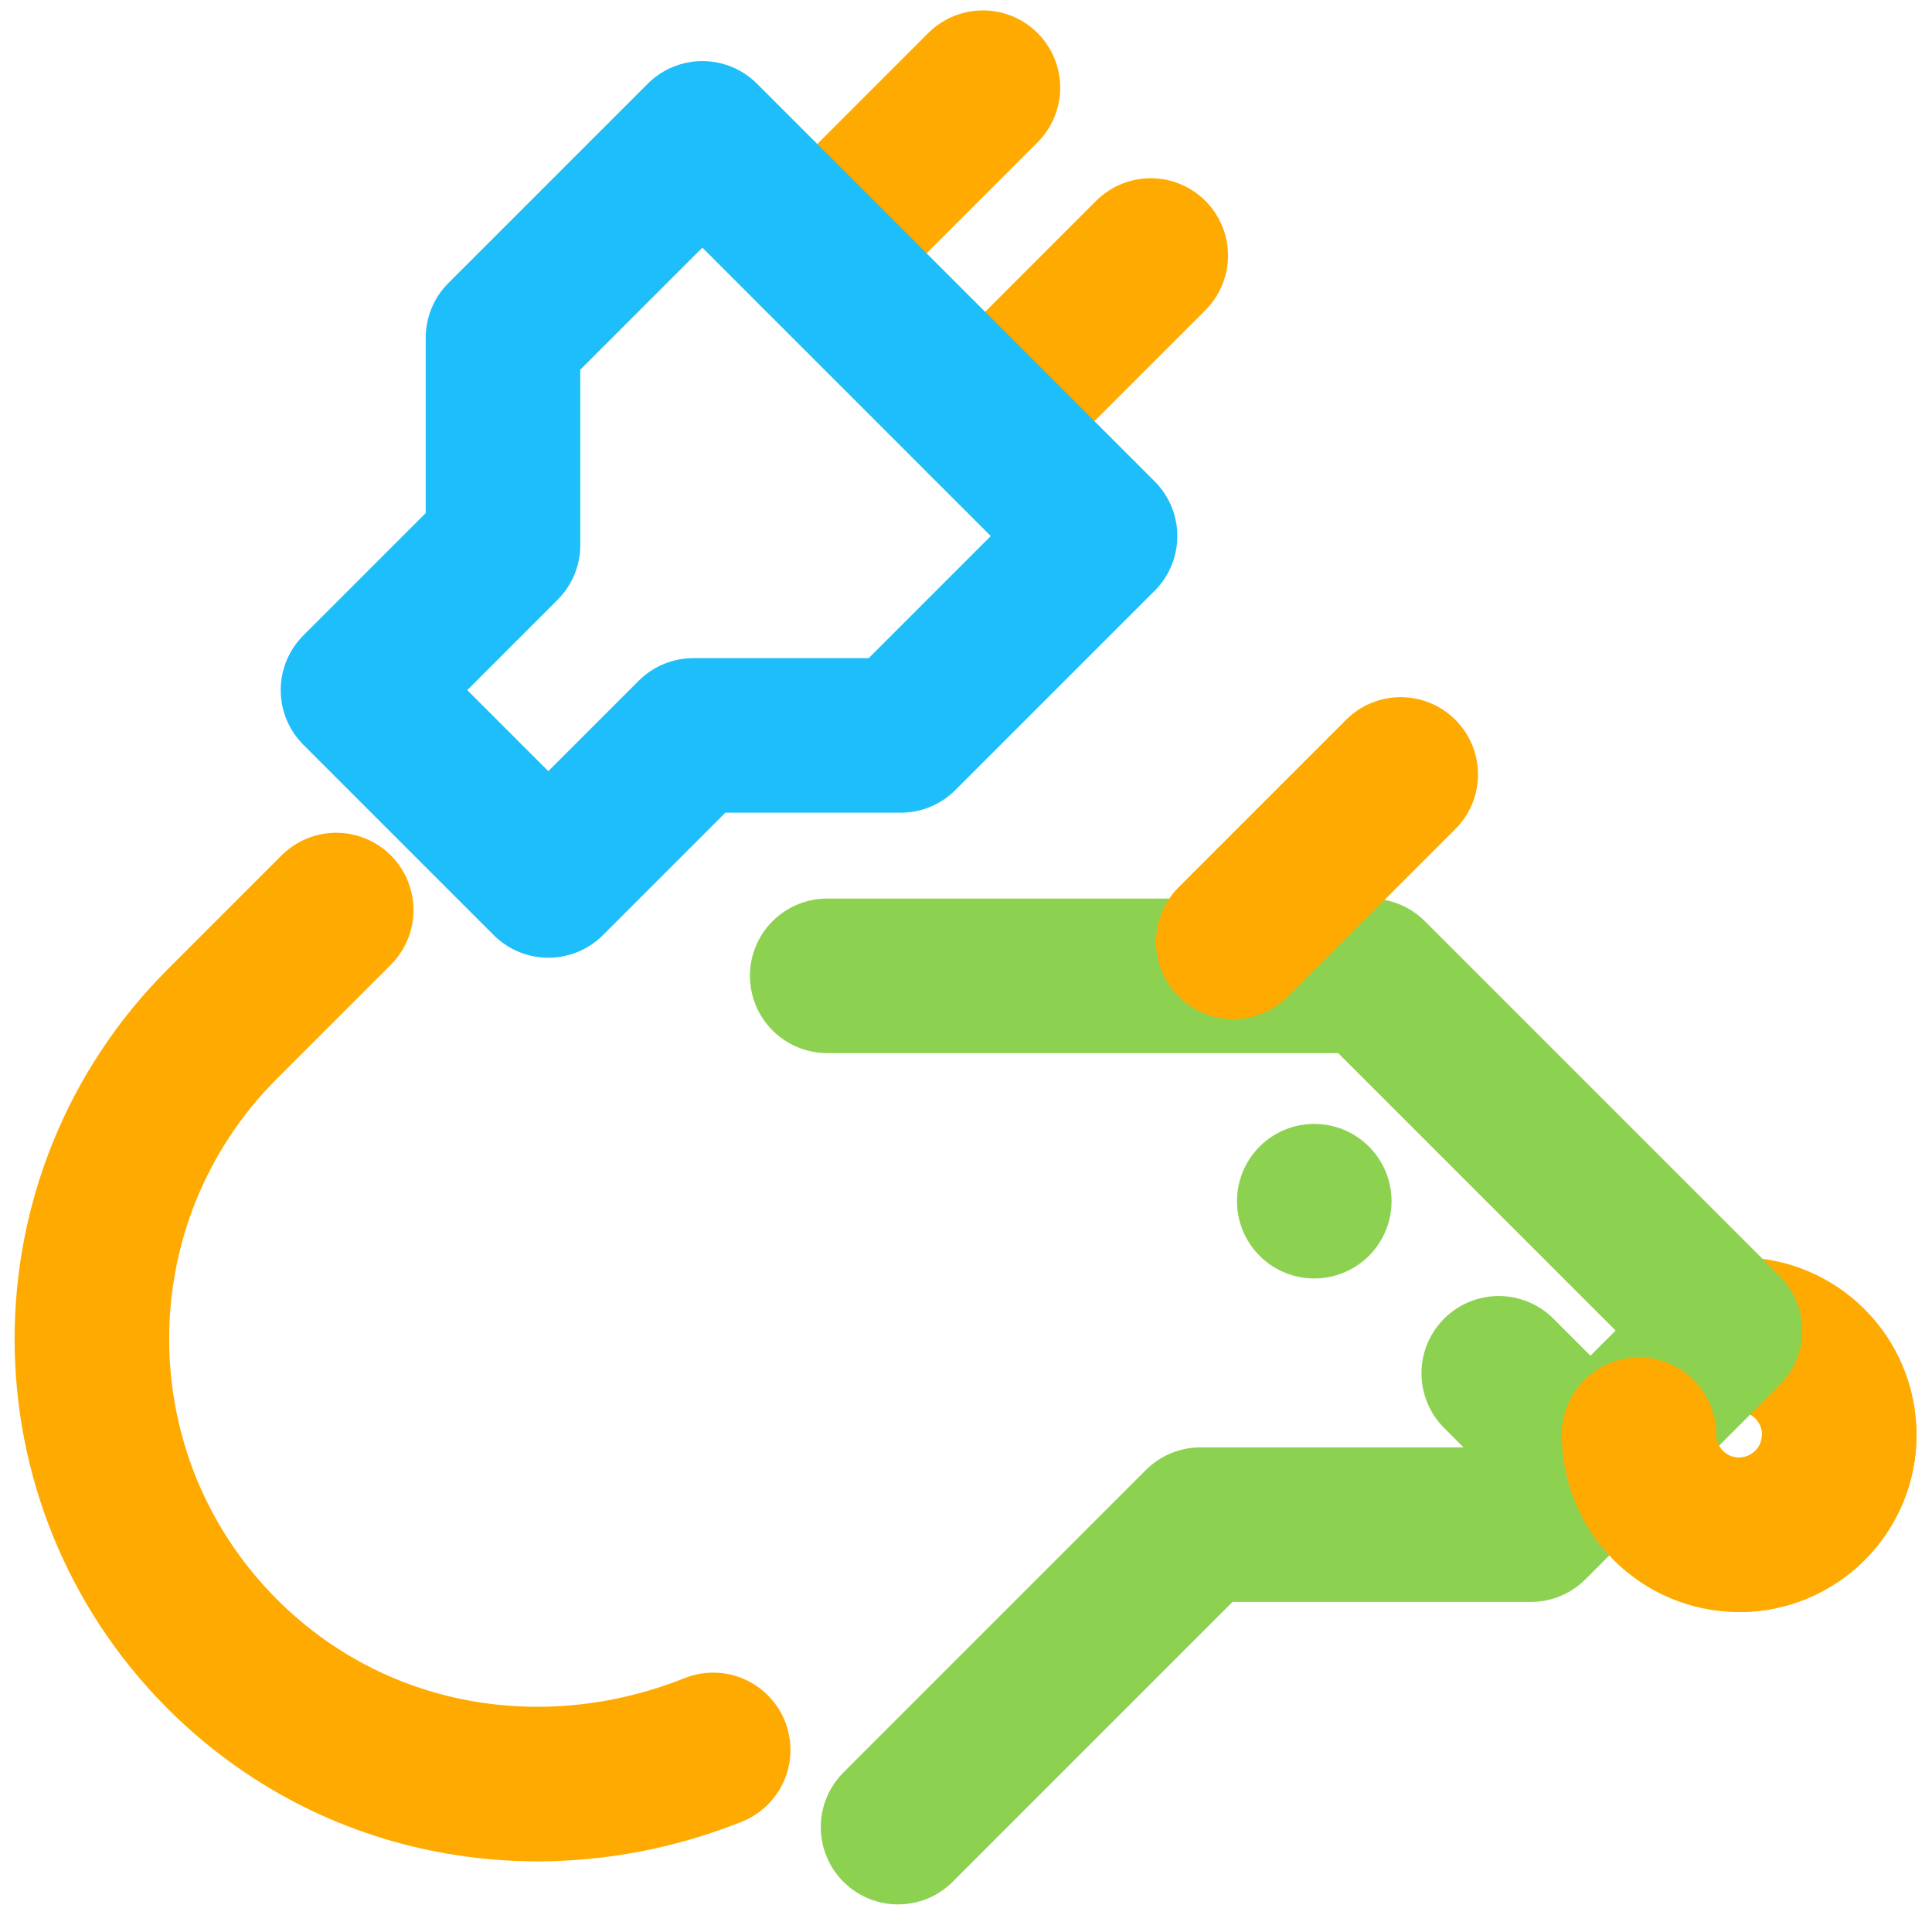
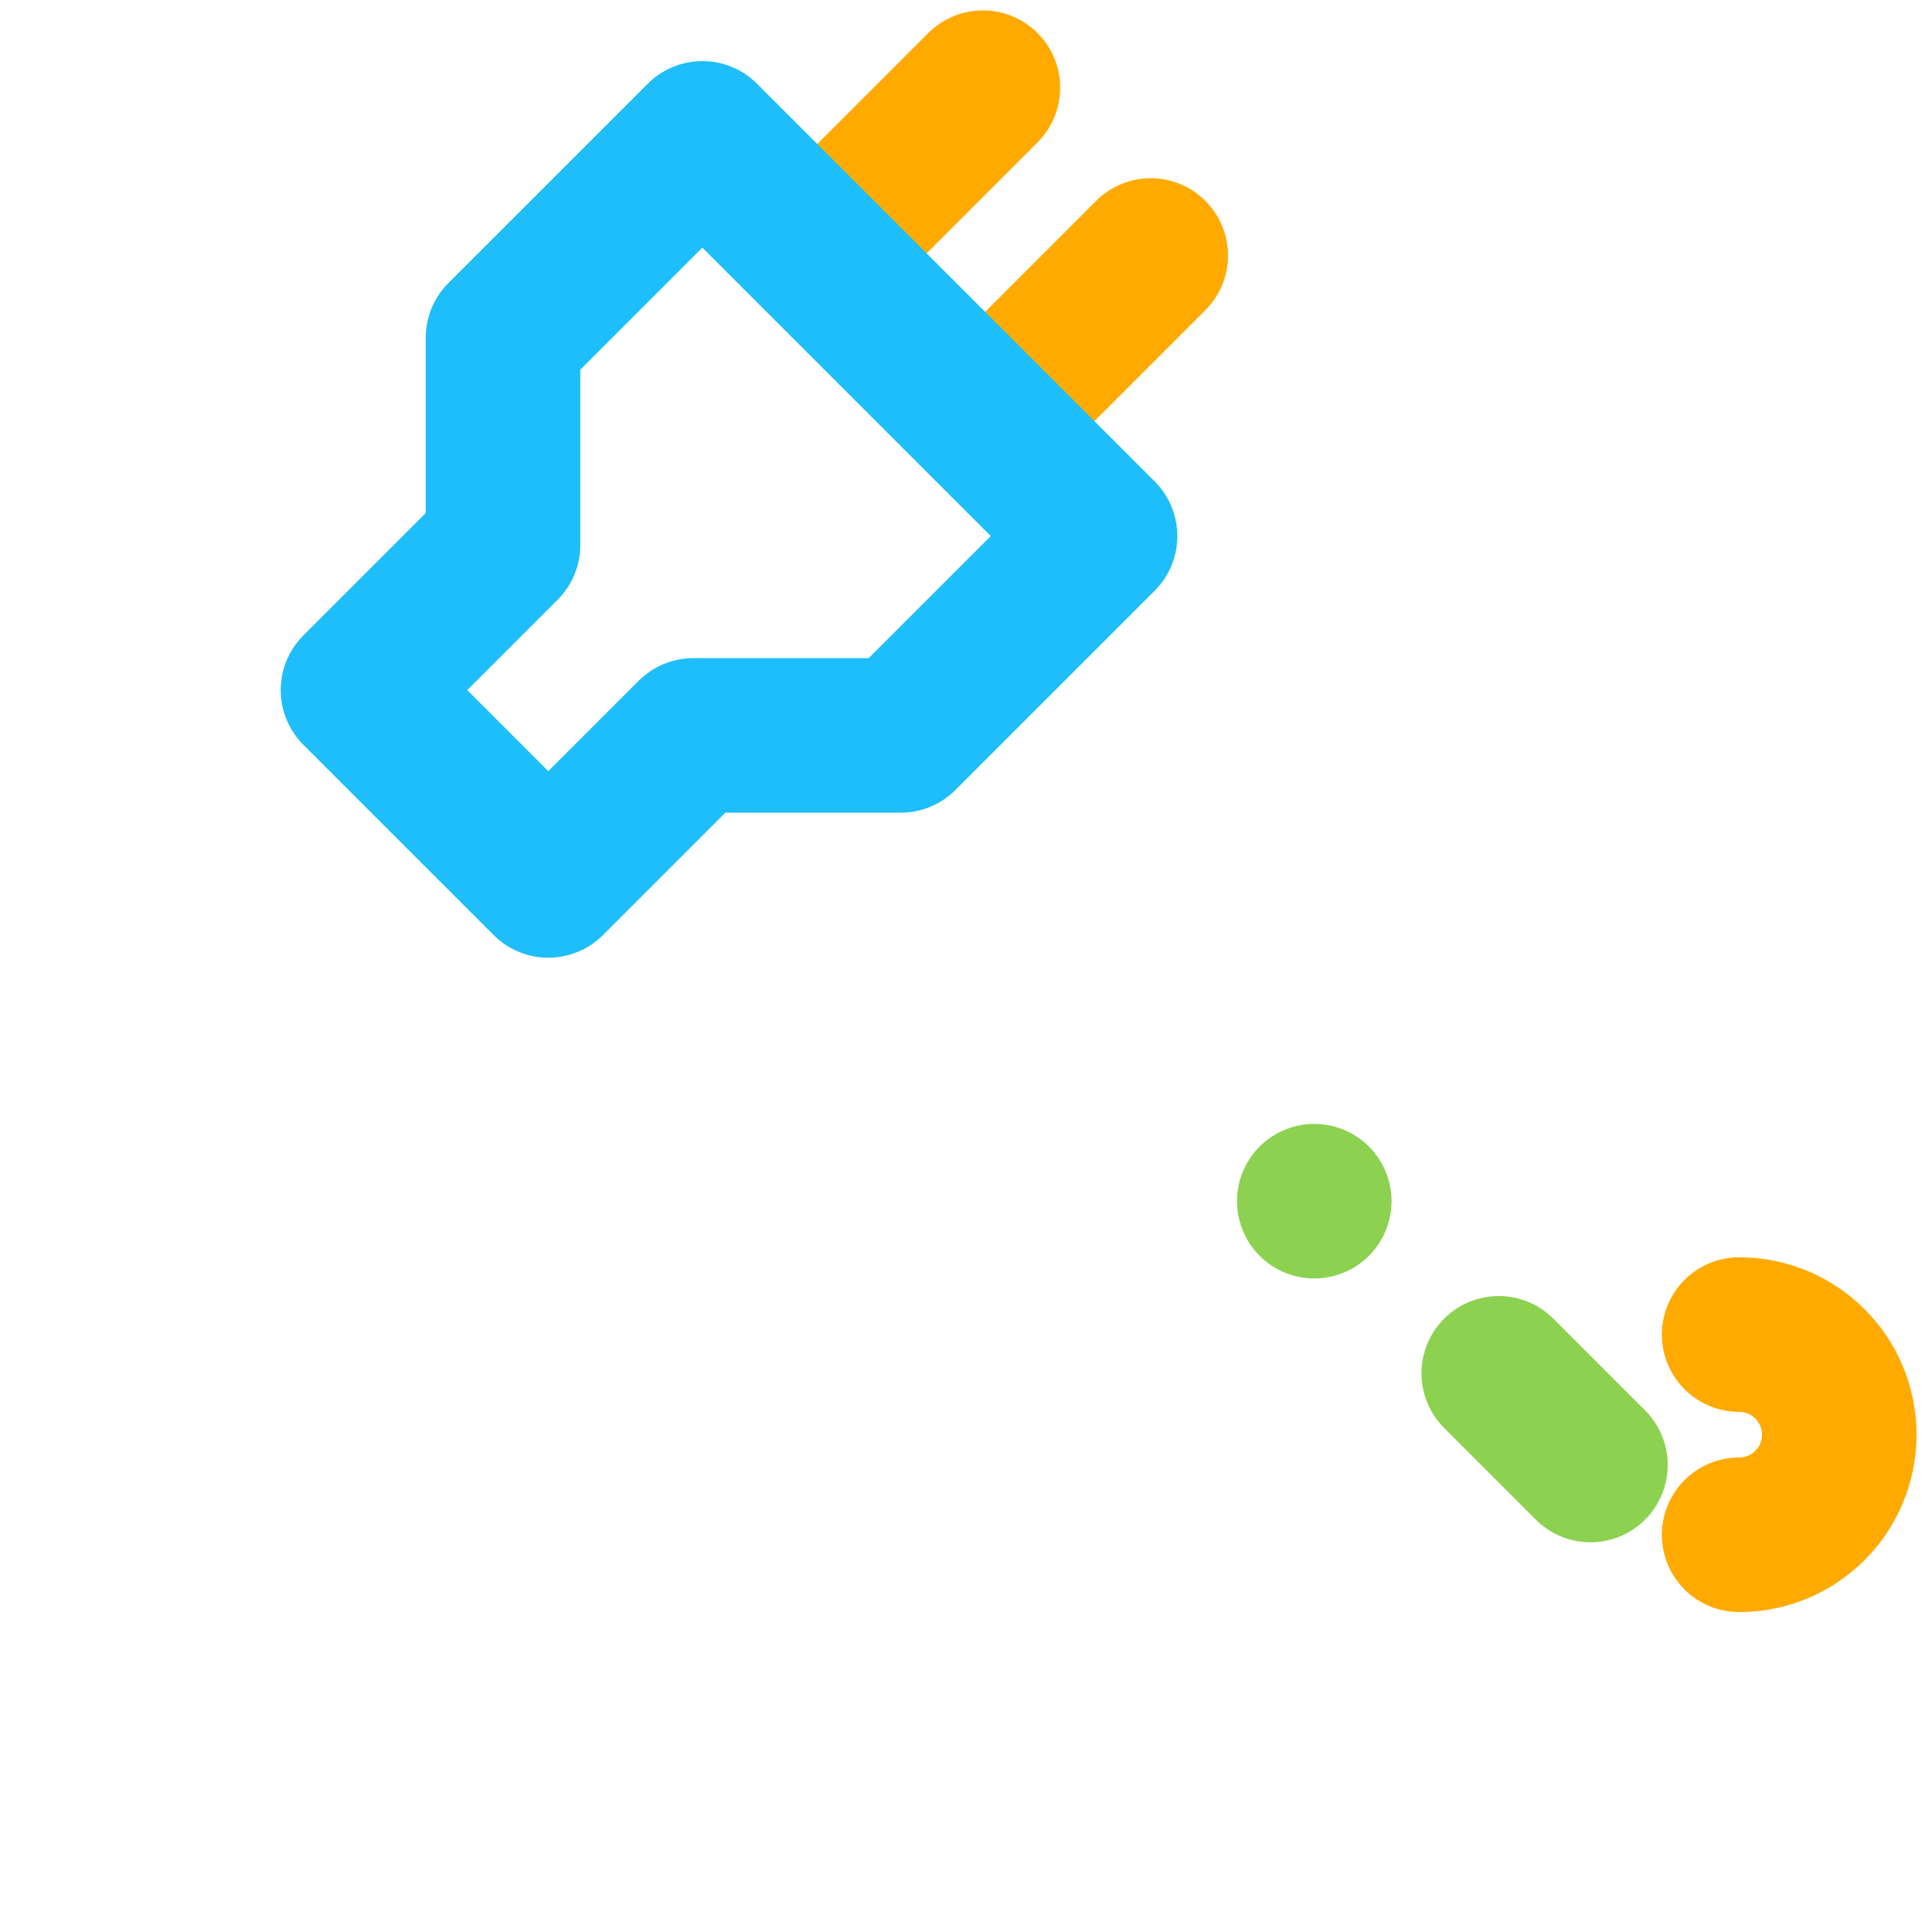
<svg xmlns="http://www.w3.org/2000/svg" id="_レイヤー_1" version="1.1" viewBox="0 0 500 500">
  <defs>
    <style>
      .st0 {
        stroke: #fa0;
      }

      .st0, .st1, .st2 {
        fill: none;
        stroke-linecap: round;
        stroke-linejoin: round;
        stroke-width: 40px;
      }

      .st1 {
        stroke: #8cd250;
      }

      .st2 {
        stroke: #1ebefa;
      }
    </style>
  </defs>
  <path class="st0" d="M450.09,345.381c14.309,0,25.909,11.6,25.909,25.909s-11.6,25.909-25.909,25.909" />
  <line class="st1" x1="340.131" y1="310.863" x2="340.131" y2="310.863" />
-   <polyline class="st1" points="214.082 252.543 354.608 252.543 446.404 344.34 396.167 394.577 310.694 394.577 232.414 472.857" />
-   <line class="st0" x1="319.167" y1="243.761" x2="362.504" y2="200.424" />
  <line class="st1" x1="387.875" y1="355.41" x2="411.604" y2="379.14" />
-   <path class="st0" d="M475.999,371.29c0,14.309-11.6,25.909-25.909,25.909s-25.909-11.6-25.909-25.909" />
  <line class="st0" x1="254.376" y1="22.694" x2="211.516" y2="65.554" />
  <line class="st0" x1="297.809" y1="66.127" x2="254.949" y2="108.987" />
-   <path class="st0" d="M87.009,235.522l-29.444,29.444c-45.045,45.045-45.045,118.078,0,163.124h0c33.784,33.784,83.311,42.23,127.005,24.789" />
  <polyline class="st2" points="118.443 204.395 92.646 178.598 130.177 141.067 130.177 87.403 181.772 35.809 234.4 88.438 232.065 86.103 284.694 138.731 233.1 190.326 179.436 190.326 141.905 227.857 116.108 202.06" />
</svg>